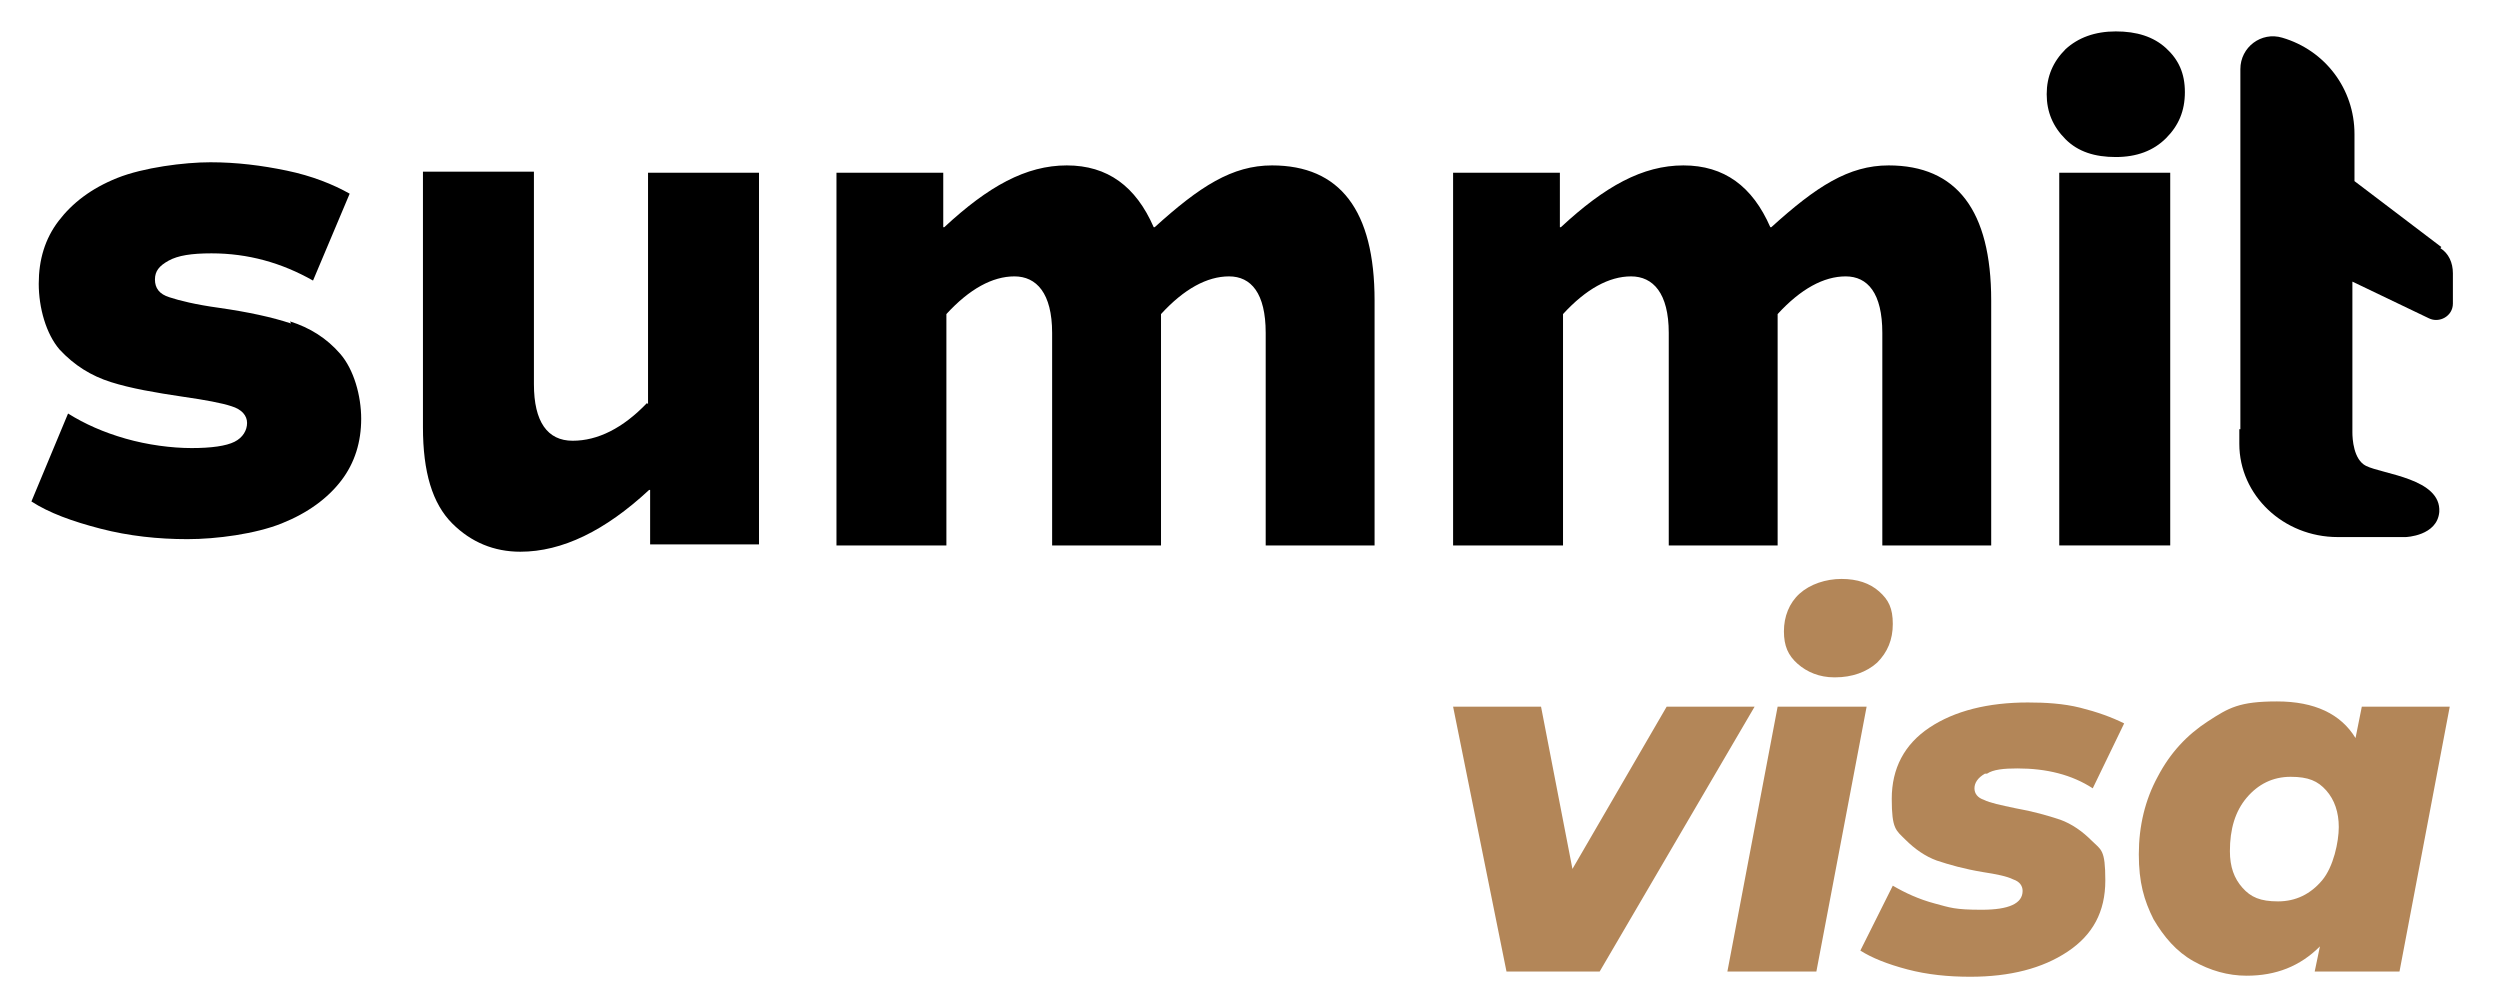
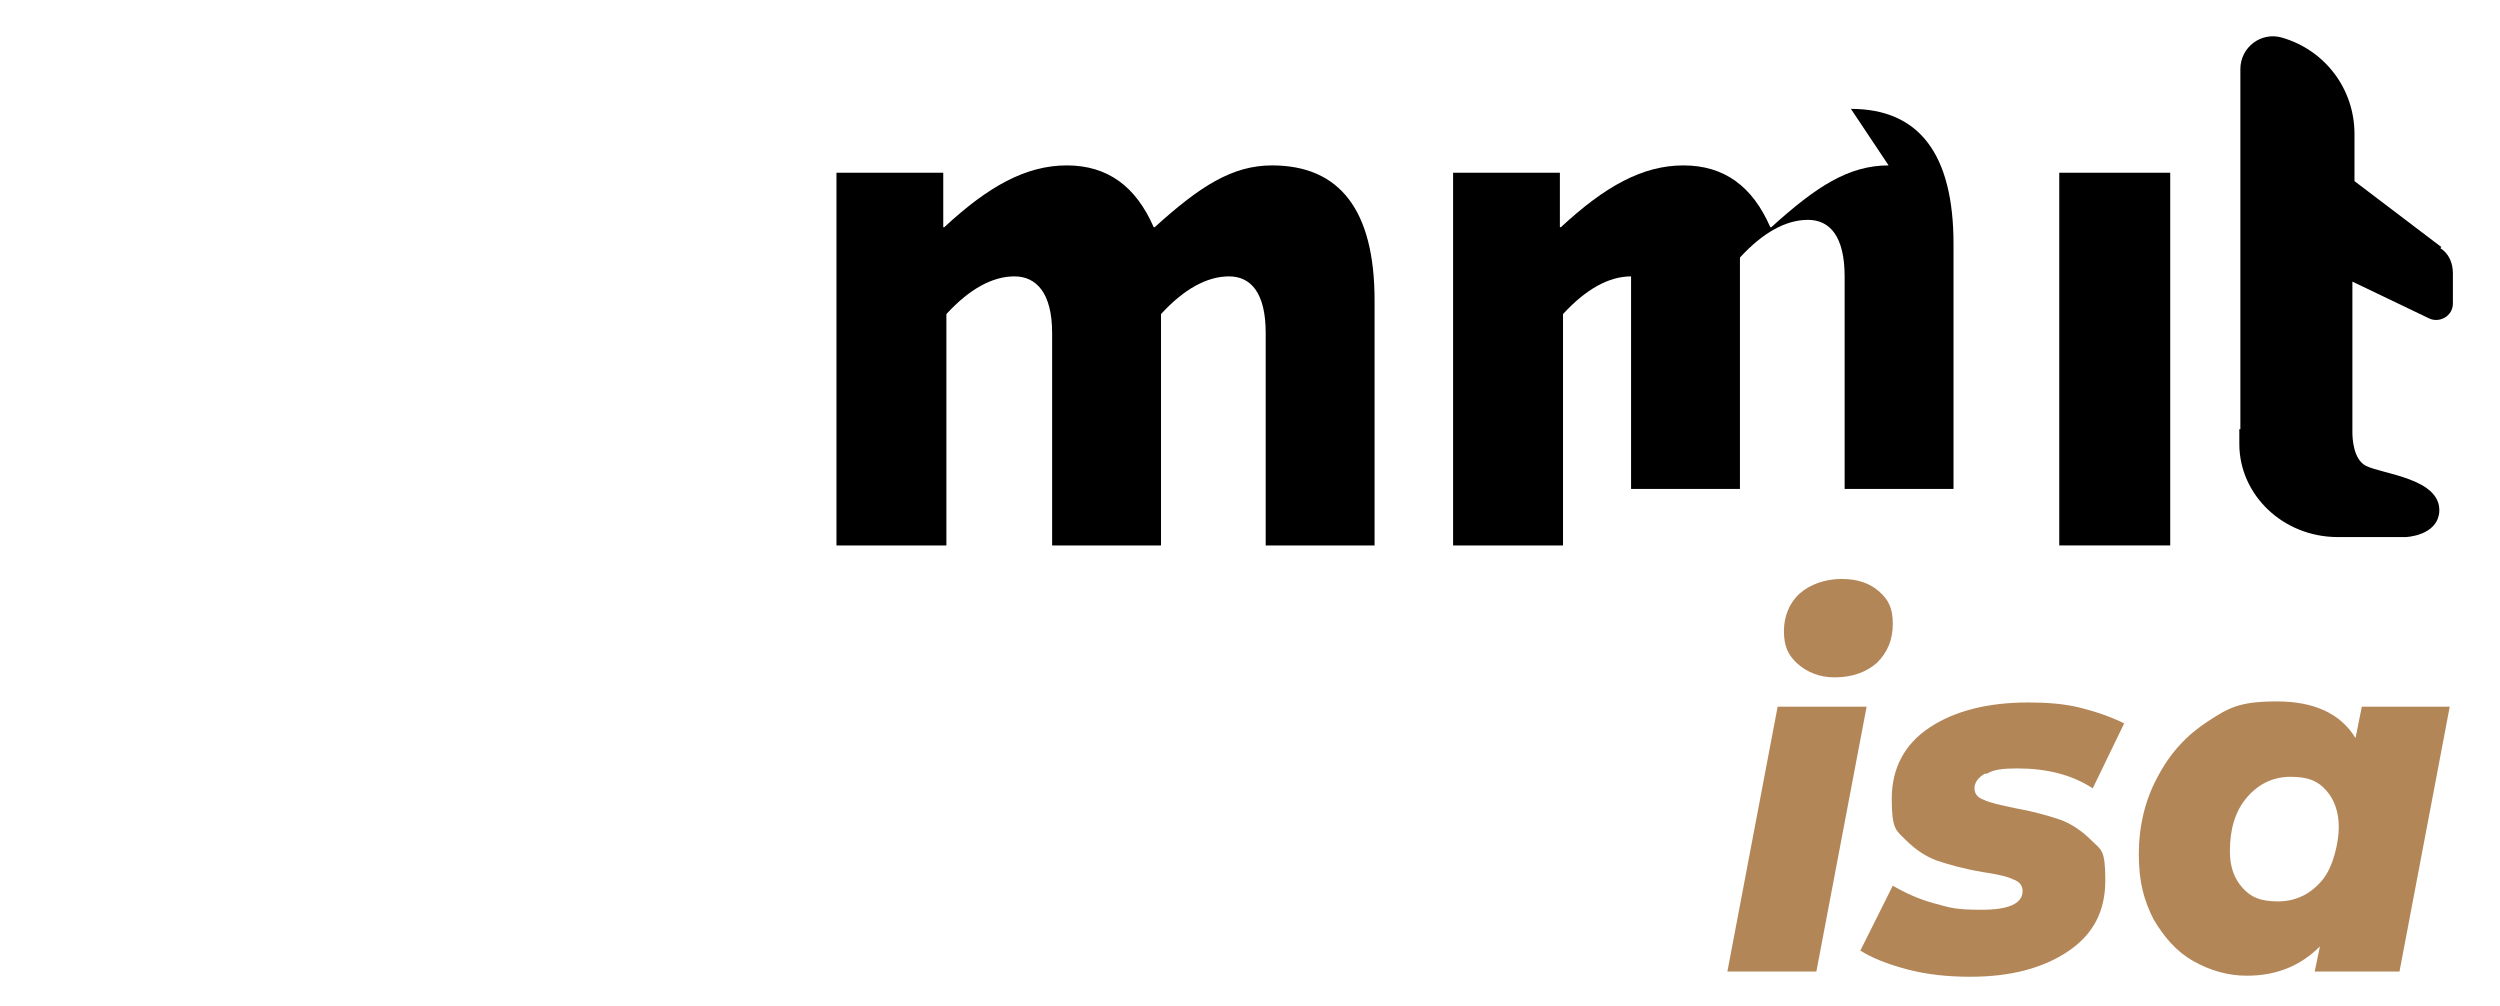
<svg xmlns="http://www.w3.org/2000/svg" id="Camada_1" viewBox="0 0 238.8 96.1">
  <defs>
    <style>      .st0 {        fill: #b38658;      }    </style>
  </defs>
  <g>
-     <polygon class="st0" points="159.2 67.5 150.2 83 147.2 67.5 138.8 67.5 143.9 92.8 152.8 92.8 167.6 67.5 159.2 67.5" />
    <path class="st0" d="M175.3,64.7c1.6,0,3-.5,4-1.4,1-1,1.5-2.2,1.5-3.7s-.4-2.3-1.3-3.1c-.9-.8-2.1-1.2-3.6-1.2s-3,.5-4,1.4c-1,.9-1.5,2.2-1.5,3.6s.4,2.3,1.3,3.1c.9.8,2.1,1.3,3.5,1.3Z" />
    <polygon class="st0" points="169.8 67.5 165 92.8 173.5 92.8 178.3 67.5 169.8 67.5" />
    <path class="st0" d="M189.8,73.9c.6-.4,1.6-.5,2.9-.5,2.8,0,5.2.6,7.2,1.9l3-6.2c-1.2-.6-2.6-1.1-4.2-1.5-1.6-.4-3.3-.5-5-.5-3.8,0-7,.8-9.4,2.4-2.4,1.6-3.6,3.9-3.6,6.8s.4,3,1.3,3.9c.9.9,1.9,1.6,3,2,1.2.4,2.6.8,4.4,1.1,1.3.2,2.3.4,2.9.7.6.2.9.6.9,1.1,0,1.2-1.3,1.8-3.9,1.8s-3-.2-4.5-.6-2.8-1-4-1.7l-3.1,6.2c1.1.7,2.6,1.3,4.5,1.8,1.9.5,3.9.7,6,.7,3.8,0,6.9-.8,9.3-2.4,2.4-1.6,3.6-3.8,3.6-6.8s-.4-2.9-1.3-3.8c-.9-.9-1.9-1.6-3-2-1.2-.4-2.6-.8-4.3-1.1-1.4-.3-2.4-.5-3-.8-.6-.2-.9-.6-.9-1.1s.3-1,1-1.4Z" />
    <path class="st0" d="M225.6,67.5l-.6,3c-1.4-2.3-3.9-3.5-7.5-3.5s-4.6.6-6.6,1.9c-2,1.3-3.6,3-4.8,5.3-1.2,2.2-1.8,4.7-1.8,7.4s.5,4.4,1.4,6.2c1,1.7,2.2,3.1,3.8,4,1.6.9,3.3,1.4,5.1,1.4,2.8,0,5.1-.9,7-2.8l-.5,2.4h8.1l4.8-25.3h-8.5ZM221.8,84.1c-1.1,1.3-2.5,2-4.2,2s-2.6-.4-3.4-1.3c-.8-.9-1.2-2-1.2-3.5,0-2.1.5-3.8,1.6-5.1,1.1-1.3,2.5-2,4.2-2s2.6.4,3.4,1.3c.8.9,1.2,2.1,1.2,3.5s-.5,3.8-1.6,5.1Z" />
  </g>
  <g>
-     <path d="M61.8,38.5c-2.3,2.4-4.7,3.6-7.1,3.6s-3.7-1.8-3.7-5.4v-20.3h-10.6v24.4c0,4.3.9,7.3,2.8,9.2,1.8,1.8,4,2.7,6.5,2.7,4,0,8.1-2,12.3-5.9h.1v5.2h10.4V16.5h-10.6v22.1Z" />
    <path d="M121.5,15.8c-3.8,0-6.9,2-11.2,5.9h-.1c-1.7-3.9-4.4-5.9-8.3-5.9s-7.5,2-11.7,5.9h-.1v-5.2h-10.2v35.6h10.5v-22.1c2.2-2.4,4.4-3.6,6.5-3.6s3.6,1.6,3.6,5.4v20.3h10.4v-22.1c2.2-2.4,4.4-3.6,6.5-3.6s3.5,1.6,3.5,5.4v20.3h10.4v-23.4c0-8.6-3.3-12.9-9.8-12.9Z" />
-     <path d="M180.4,15.8c-3.8,0-6.9,2-11.2,5.9h-.1c-1.7-3.9-4.4-5.9-8.3-5.9s-7.5,2-11.7,5.9h-.1v-5.2h-10.2v35.6h10.5v-22.1c2.2-2.4,4.4-3.6,6.5-3.6s3.6,1.6,3.6,5.4v20.3h10.4v-22.1c2.2-2.4,4.4-3.6,6.5-3.6s3.5,1.6,3.5,5.4v20.3h10.4v-23.4c0-8.6-3.3-12.9-9.8-12.9Z" />
+     <path d="M180.4,15.8c-3.8,0-6.9,2-11.2,5.9h-.1c-1.7-3.9-4.4-5.9-8.3-5.9s-7.5,2-11.7,5.9h-.1v-5.2h-10.2v35.6h10.5v-22.1c2.2-2.4,4.4-3.6,6.5-3.6v20.3h10.4v-22.1c2.2-2.4,4.4-3.6,6.5-3.6s3.5,1.6,3.5,5.4v20.3h10.4v-23.4c0-8.6-3.3-12.9-9.8-12.9Z" />
    <rect x="196.7" y="16.5" width="10.6" height="35.6" />
-     <path d="M27.8,30.9c-1.8-.6-4.1-1.1-6.9-1.5-2.2-.3-3.8-.7-4.7-1-1-.3-1.4-.9-1.4-1.7s.4-1.3,1.3-1.8c.9-.5,2.2-.7,4.1-.7,3.5,0,6.7.9,9.7,2.6l3.5-8.3c-1.6-.9-3.6-1.7-6-2.2-2.4-.5-4.8-.8-7.3-.8s-6.4.5-8.9,1.5c-2.5,1-4.3,2.4-5.6,4.1-1.3,1.7-1.9,3.7-1.9,6s.7,4.8,2,6.3c1.4,1.5,3,2.5,4.9,3.1,1.9.6,4.2,1,6.9,1.4,2.1.3,3.7.6,4.6.9,1,.3,1.5.9,1.5,1.6s-.4,1.4-1.2,1.8c-.8.4-2.2.6-4.1.6s-4.2-.3-6.3-.9c-2.1-.6-3.9-1.4-5.5-2.4l-3.5,8.4c1.7,1.1,3.9,1.9,6.6,2.6,2.7.7,5.5,1,8.3,1s6.5-.5,9-1.5c2.5-1,4.4-2.4,5.7-4.1,1.3-1.7,1.9-3.7,1.9-5.9s-.7-4.7-2-6.2c-1.3-1.5-2.9-2.5-4.8-3.1Z" />
-     <path d="M202.1,3c-2,0-3.6.6-4.8,1.7-1.2,1.2-1.8,2.6-1.8,4.3s.6,3.1,1.8,4.3c1.2,1.2,2.8,1.7,4.8,1.7s3.6-.6,4.8-1.8c1.2-1.2,1.8-2.6,1.8-4.4s-.6-3.1-1.8-4.2c-1.2-1.1-2.8-1.6-4.8-1.6Z" />
    <path d="M233.2,23.6l-8.3-6.3v-4.5c0-4.3-2.8-8-6.9-9.2h0c-2-.6-4,.9-4,3v34.4c-.1,0-.1,0-.1,0v1.4c0,4.9,4.2,8.9,9.4,8.9h4.8s0,0,.1,0h1.6s3-.1,3.2-2.4c.2-3.2-5.4-3.6-7-4.4-1.2-.6-1.3-2.6-1.3-3.2h0c0-.1,0-.1,0-.1h0v-14.3c0,0,7.3,3.5,7.3,3.5,1,.5,2.3-.2,2.3-1.4v-2.9c0-1-.4-1.9-1.2-2.4Z" />
  </g>
</svg>